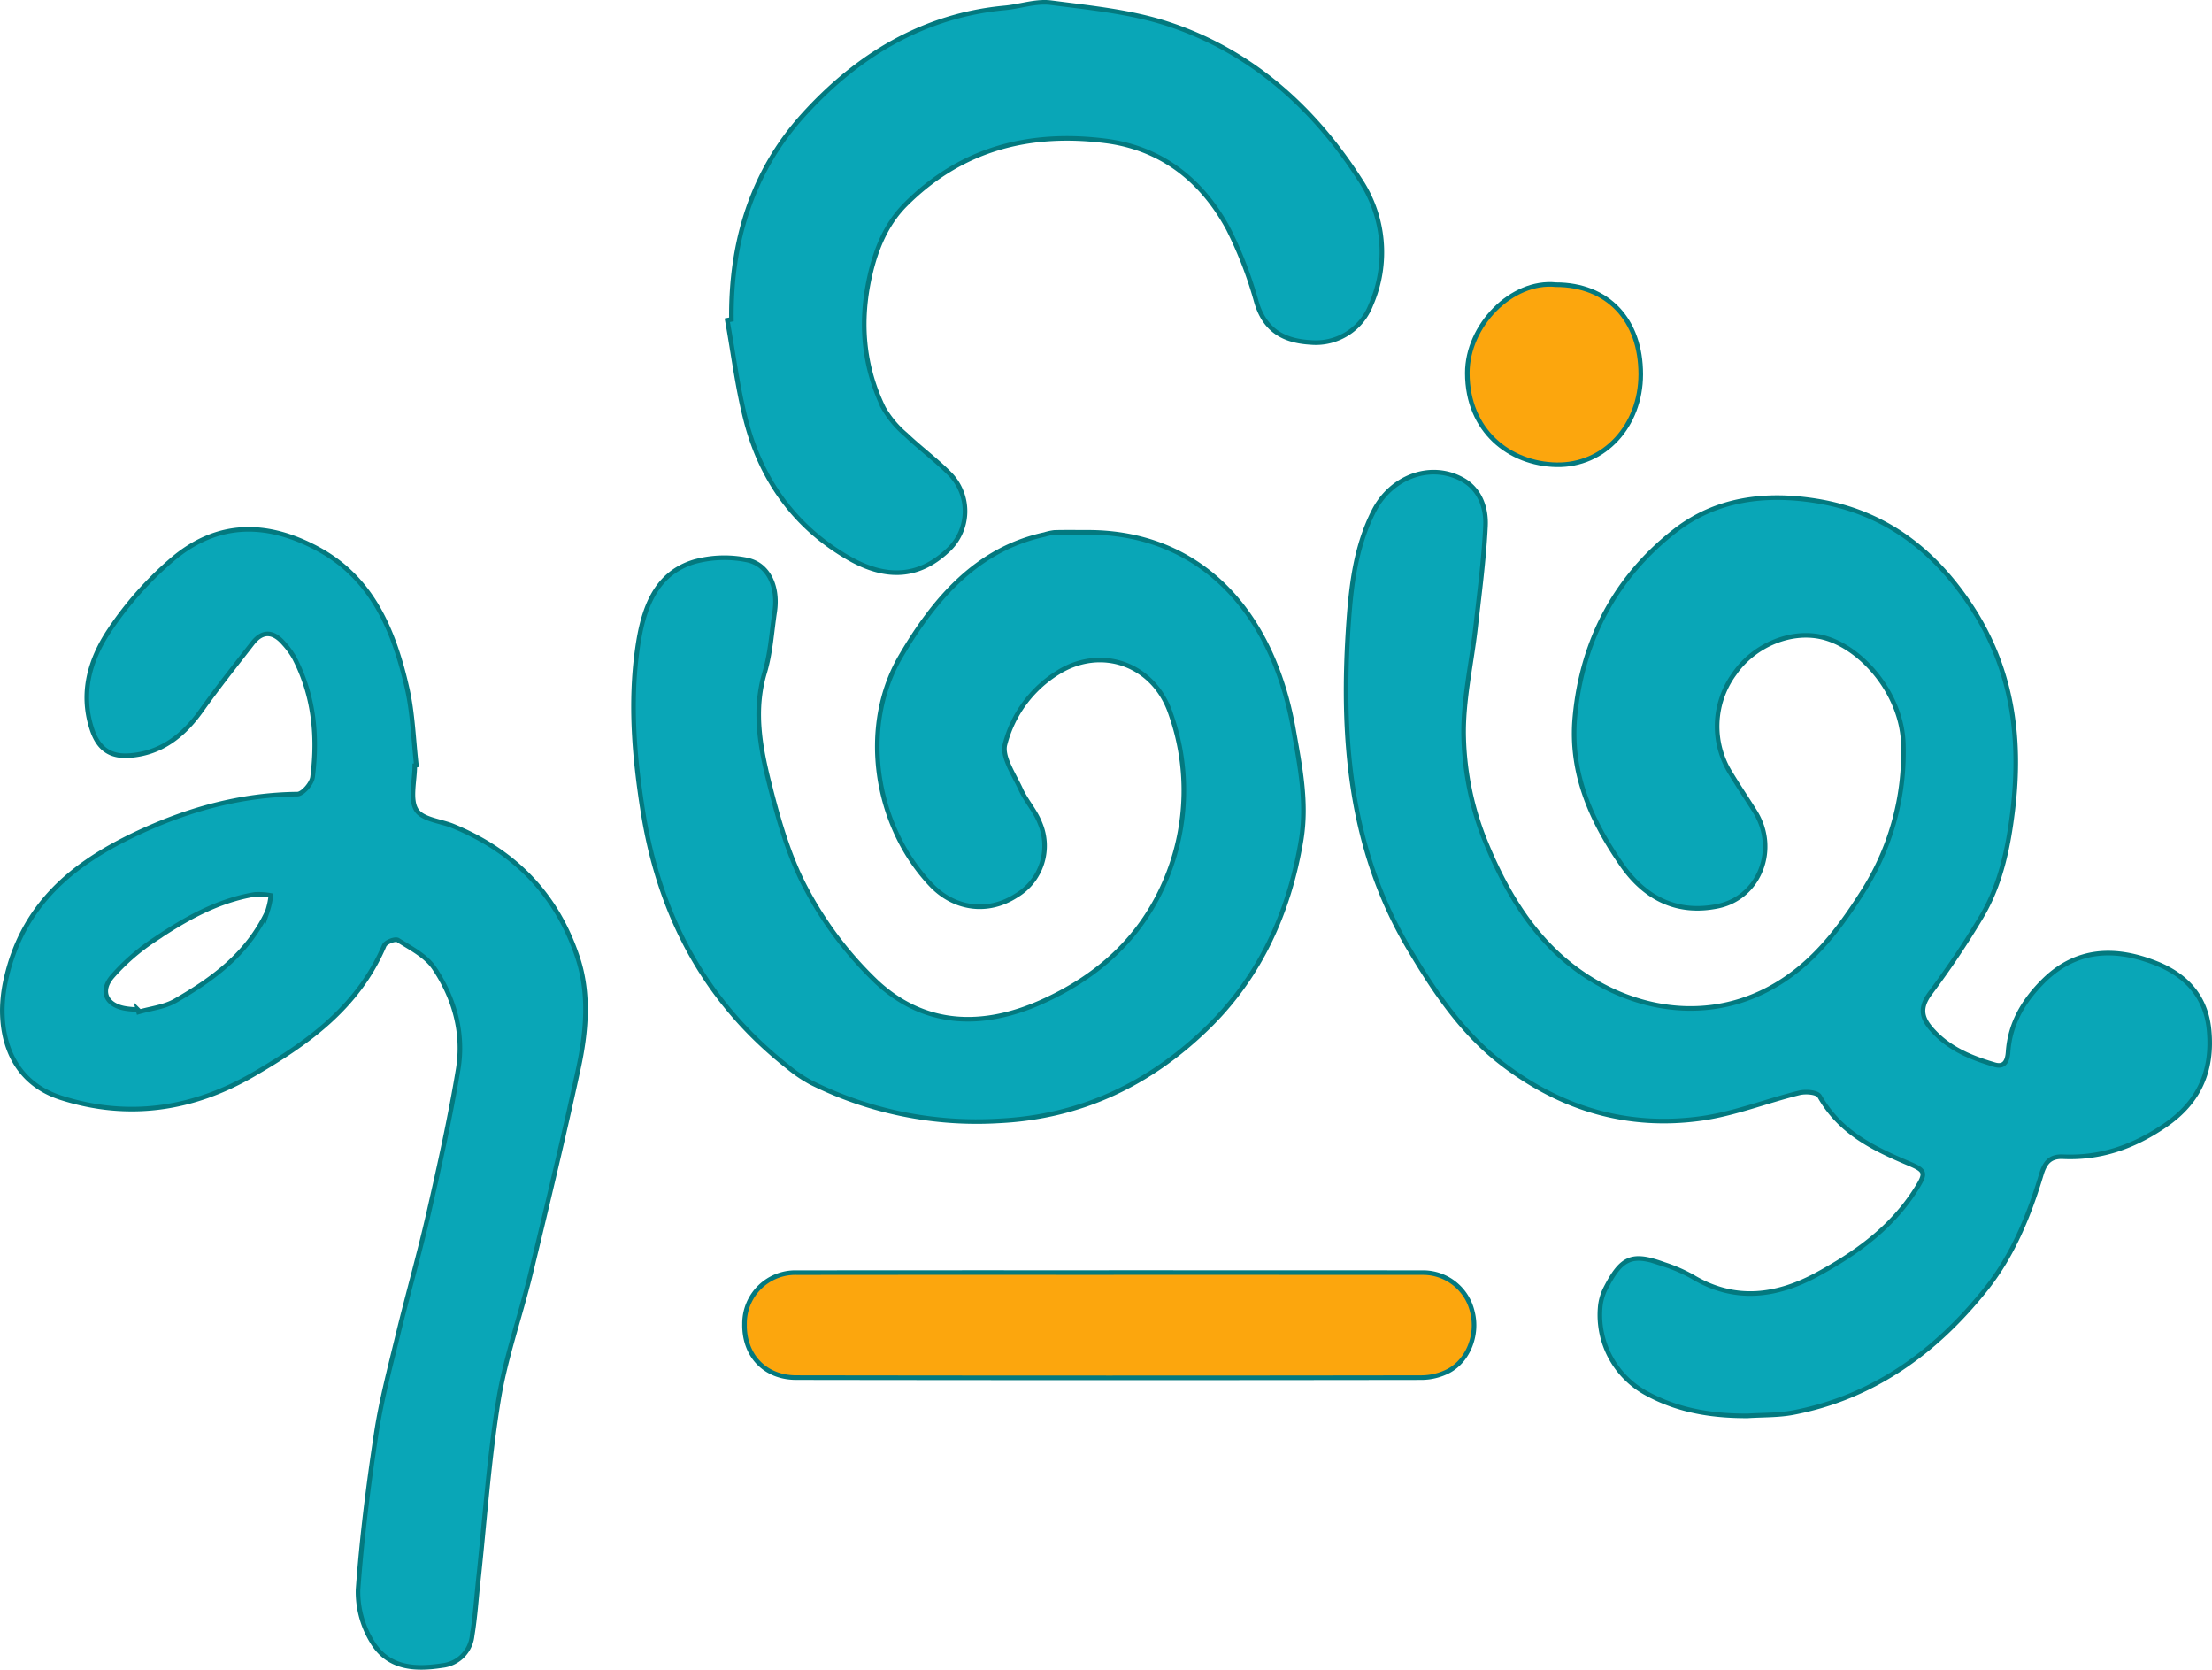
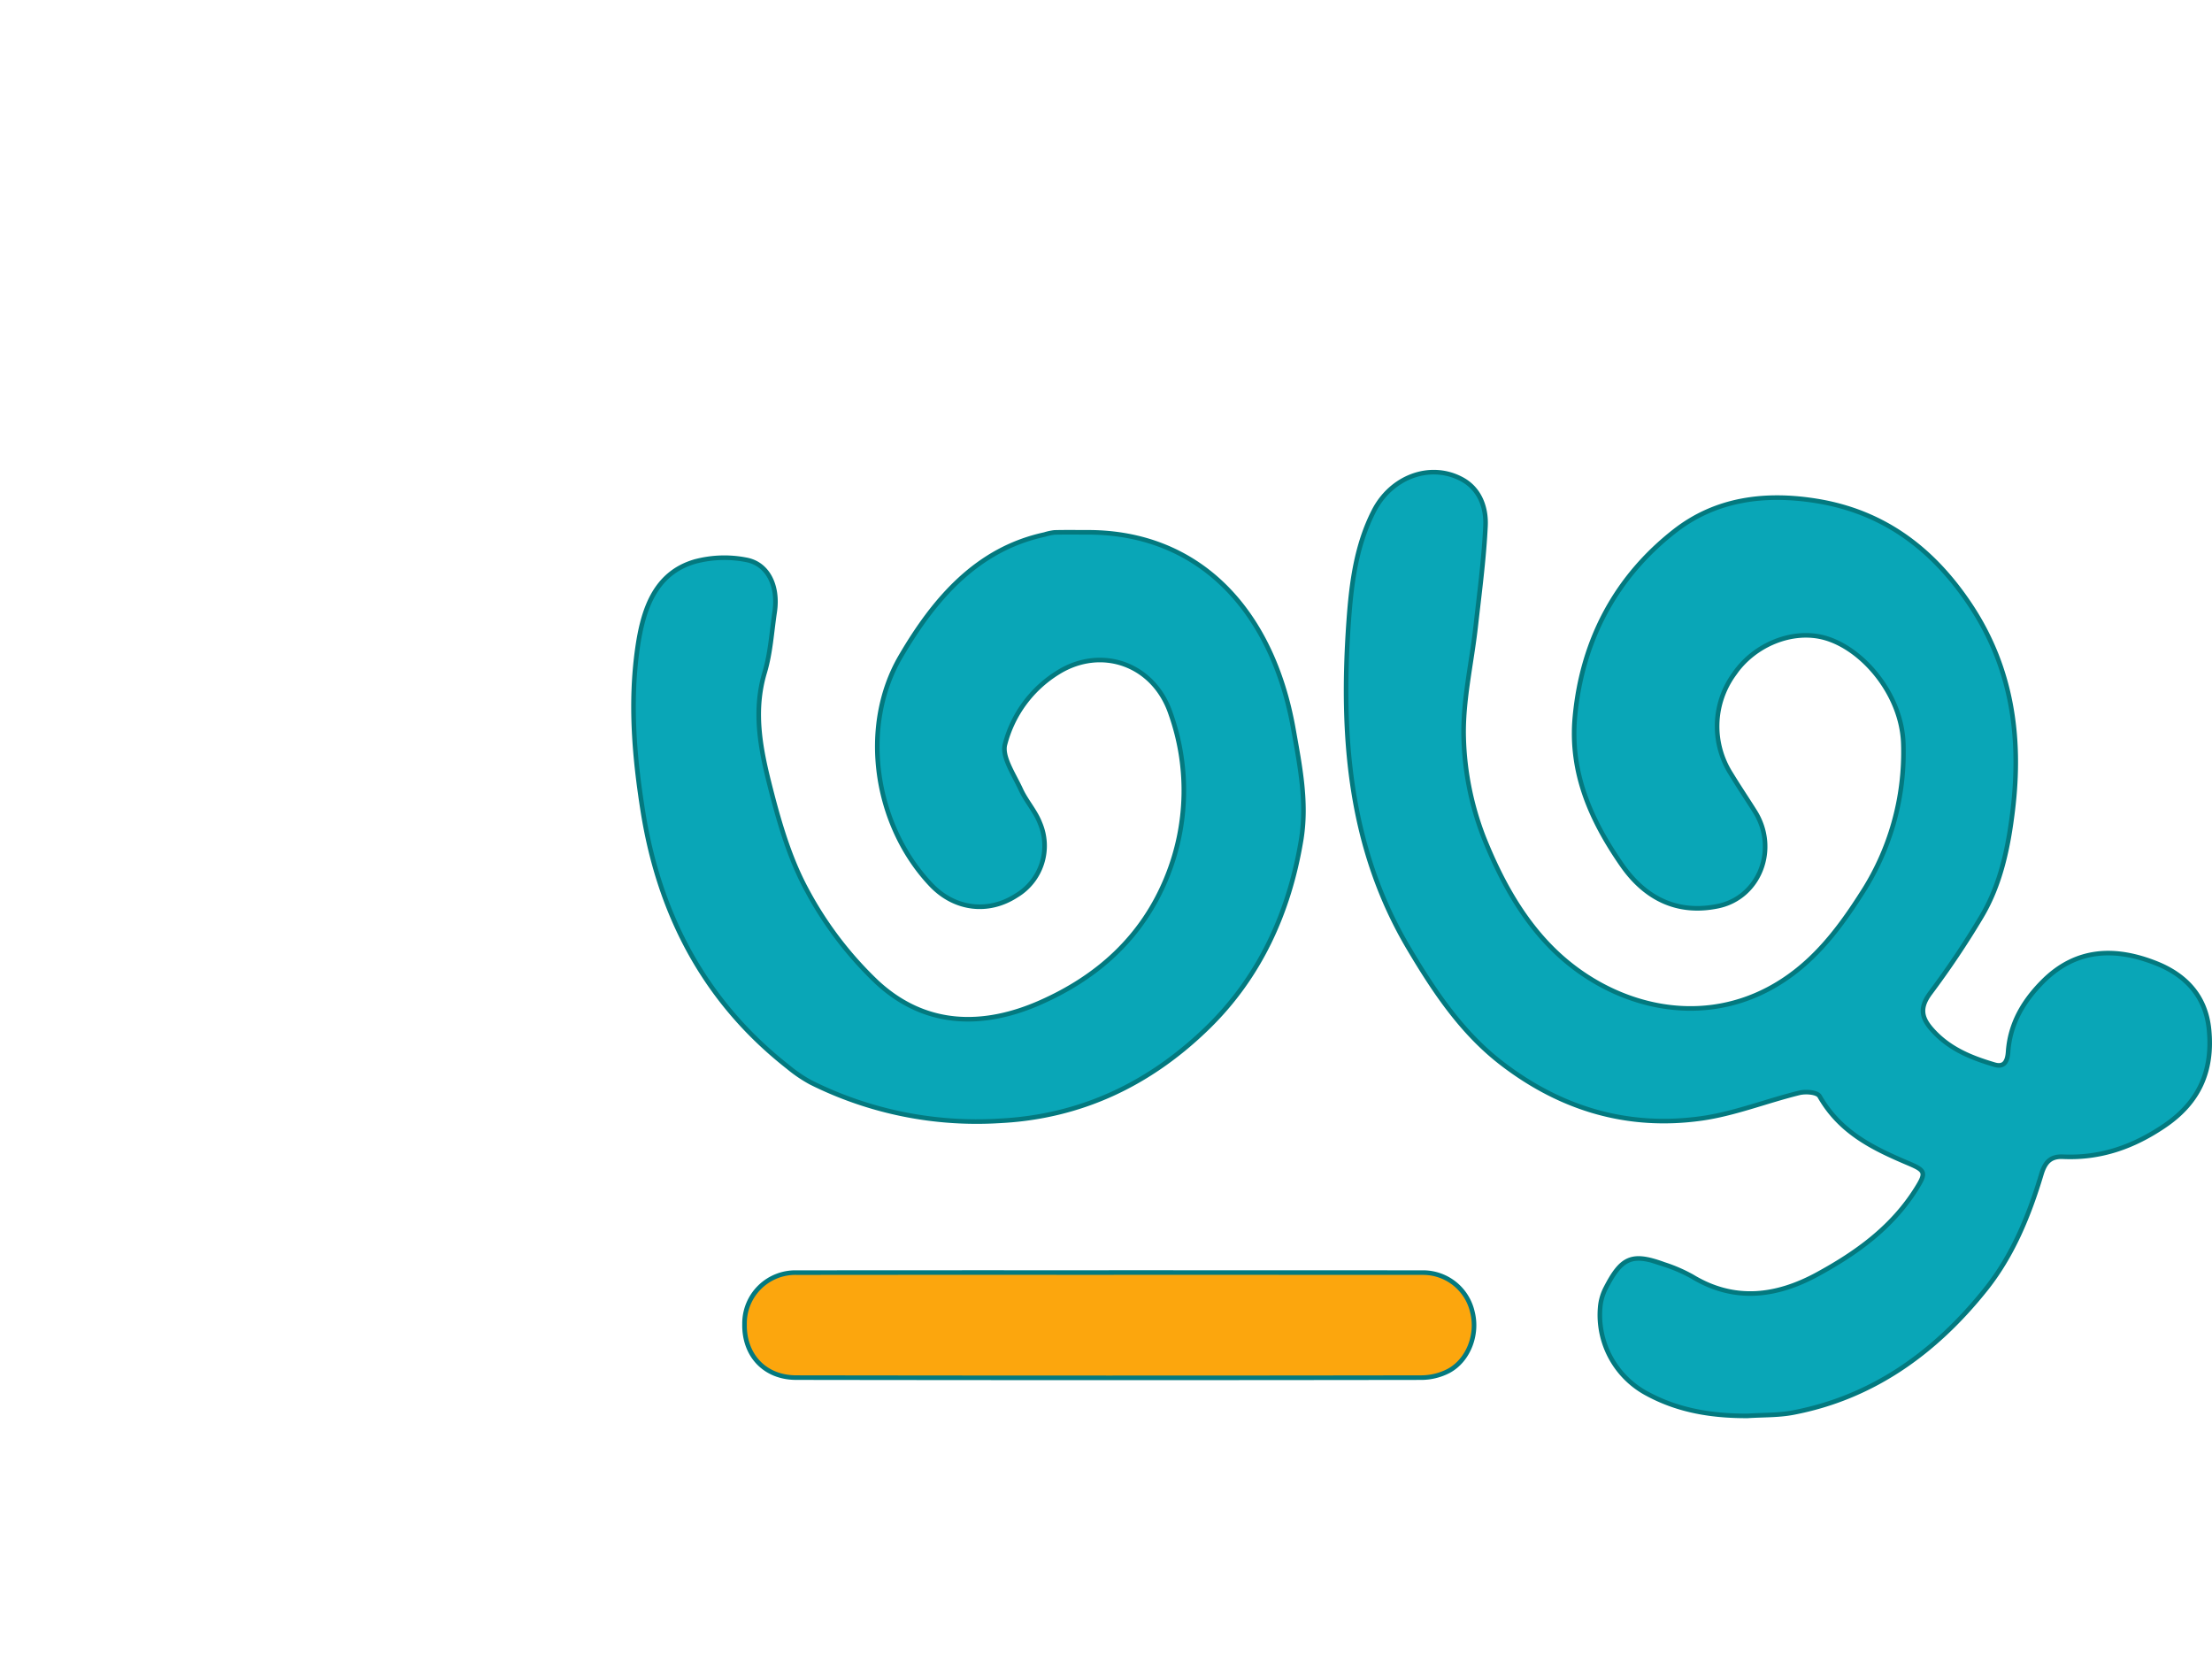
<svg xmlns="http://www.w3.org/2000/svg" id="Layer_2" data-name="Layer 2" viewBox="0 0 482.407 364.054">
  <defs>
    <style>.cls-1{fill:#09a6b7;}.cls-1,.cls-2{stroke:#03797f;stroke-miterlimit:10;}.cls-2{fill:#fca60d;}</style>
  </defs>
  <title>17</title>
  <path class="cls-1" d="M396.367,406.064c-7.573.031-14.912-1.068-21.781-4.76a19.435,19.435,0,0,1-10.394-18.834,11.162,11.162,0,0,1,1.115-4.079c3.551-6.977,5.826-7.909,12.843-5.352a33.772,33.772,0,0,1,6.081,2.629c9.277,5.647,18.501,4.373,27.449-.523,8.319-4.552,16.092-10.044,21.468-18.609,2.204-3.51,1.982-3.971-1.674-5.523-7.539-3.201-14.894-6.658-19.424-14.631-.518-.911-3.034-1.093-4.439-.748-7.154,1.755-14.154,4.571-21.381,5.577-15.81,2.201-30.336-1.933-43.43-11.971-8.702-6.671-14.717-15.641-20.347-25.131-13.055-22.006-14.876-46.312-13.09-71.414.591-8.312,1.645-16.464,5.482-23.956,3.772-7.364,12.24-10.618,19.189-6.889,3.802,2.04,5.353,6.031,5.151,10.207-.355,7.333-1.33,14.635-2.145,21.938-.902,8.085-2.833,16.185-2.609,24.223a64.747,64.747,0,0,0,4.409,21.815c3.586,8.941,8.236,17.568,15.133,24.354,12.047,11.854,30.876,17.39,47.393,8.36,8.596-4.699,14.379-12.019,19.628-20.211a56.611,56.611,0,0,0,9.32-32.932c-.28-10.717-8.75-20.818-17.111-23.171-6.945-1.954-15.398,1.368-19.853,7.958a19.347,19.347,0,0,0-.605,21.736c1.675,2.753,3.475,5.419,5.19,8.144,5.137,8.162,1.007,18.782-8.06,20.651-8.763,1.807-15.826-1.605-20.96-9.009-6.611-9.533-11.4-19.982-10.215-32.399,1.614-16.915,9.157-30.526,21.748-40.366,9.06-7.081,19.846-8.362,30.929-6.574,14.283,2.305,25.131,10.101,33.497,22.653,9.095,13.647,11.242,28.717,9.291,44.866-.985,8.149-2.656,16.147-6.836,23.145a190.622,190.622,0,0,1-11.116,16.591c-2.27,3.027-2.097,5.211.216,7.869,3.771,4.336,8.665,6.276,13.775,7.788,2.179.645,2.818-.816,2.956-2.82.436-6.304,3.516-11.24,7.609-15.337,7.299-7.308,15.89-7.442,24.71-3.932,6.22,2.475,10.779,6.988,11.503,14.464.871,8.994-2.184,15.804-9.621,20.879-6.931,4.729-14.128,7.181-22.213,6.818-2.704-.121-3.927,1.147-4.726,3.812-2.72,9.076-6.307,17.758-12.136,25.064-11.165,13.995-24.86,23.642-41.998,26.911C403.043,405.965,399.677,405.844,396.367,406.064Z" transform="translate(-15.22 -97.349)" />
-   <path class="cls-1" d="M105.679,264.262c0,3.291-1.092,7.353.317,9.649,1.325,2.159,5.299,2.424,8.089,3.574,12.903,5.32,22.406,14.487,27.096,28.63,2.63,7.931,1.903,16.221.173,24.218-3.244,14.988-6.833,29.892-10.44,44.785-2.238,9.24-5.489,18.263-7.004,27.622-2.093,12.929-2.978,26.084-4.38,39.142-.434,4.039-.696,8.111-1.347,12.109a7.312,7.312,0,0,1-6.493,6.511c-5.978.923-11.937.676-15.451-5.418a20.848,20.848,0,0,1-2.941-11.059c.819-11.388,2.25-22.749,3.957-34.031,1.096-7.245,2.991-14.361,4.716-21.483,2.173-8.971,4.718-17.841,6.771-26.842,2.357-10.334,4.671-20.702,6.397-31.17,1.315-7.971-.876-15.582-5.216-22.054-1.807-2.694-5.088-4.337-7.893-6.105-.619-.39-2.693.405-3.024,1.182-5.826,13.662-17.009,21.393-28.472,28.062-13.073,7.604-27.217,9.855-42.037,5.109-12.04-3.856-14.14-15.773-12.077-25.398,3.584-16.721,14.764-25.65,28.352-32.092,11.225-5.322,22.9-8.574,35.288-8.706,1.166-.012,3.143-2.286,3.328-3.719,1.163-9.049.25-17.862-3.985-26.003a17.079,17.079,0,0,0-2.261-3.106c-2.245-2.629-4.612-2.956-6.865-.06-3.755,4.825-7.562,9.612-11.112,14.608-3.991,5.617-8.859,9.34-15.603,9.872-4.372.345-6.942-1.517-8.346-5.905-2.53-7.905-.29-15.137,3.794-21.289a75.169,75.169,0,0,1,13.814-15.582c9.83-8.336,20.587-8.272,31.704-2.289,11.797,6.349,16.591,17.714,19.466,30.387,1.236,5.448,1.388,11.178,2.033,16.78Zm-60.362,53.258.123.48c2.681-.783,5.61-1.068,7.998-2.439,8.143-4.675,15.731-10.181,20.071-19.423a16.359,16.359,0,0,0,.78-3.548,15.156,15.156,0,0,0-3.482-.225c-8.036,1.318-15.102,5.285-21.849,9.838a45.667,45.667,0,0,0-9.274,8.068c-2.709,3.187-1.309,6.189,2.708,6.929C43.356,317.379,44.342,317.418,45.318,317.52Z" transform="translate(-15.22 -97.349)" />
  <path class="cls-1" d="M252.168,213.411c24.645-.135,40.581,17.155,45.131,42.936,1.422,8.055,3.029,16.025,1.671,24.215-2.638,15.903-9.126,29.822-20.261,40.713-12.805,12.524-27.91,19.59-45.497,20.462a80.955,80.955,0,0,1-41.125-8.356,30.446,30.446,0,0,1-4.967-3.365c-17.725-13.884-28.025-32.613-31.69-55.741-1.863-11.757-2.861-23.548-1.213-35.389,1.182-8.487,3.732-16.496,12.508-19.082a24.856,24.856,0,0,1,11.247-.39c4.751.882,7.032,5.737,6.196,11.356-.658,4.423-.922,8.994-2.187,13.215-2.439,8.14-1.018,16.085.901,23.776,2.017,8.084,4.352,16.382,8.223,23.545a79.134,79.134,0,0,0,15.39,20.239c10.578,9.786,23.237,9.867,35.673,4.355,12.214-5.414,22.182-14.014,27.58-27.436a50.085,50.085,0,0,0,.782-35.485c-3.666-10.918-15.18-14.885-24.58-9.003A26.118,26.118,0,0,0,234.394,259.646c-.721,2.712,1.972,6.612,3.43,9.805,1.175,2.574,3.187,4.737,4.195,7.363a12.622,12.622,0,0,1-5.159,15.802c-6.15,3.969-13.488,3.033-18.61-2.373-12.336-13.021-15.545-34.468-6.62-49.742,7.415-12.689,16.737-23.422,31.378-26.595a12.111,12.111,0,0,1,2.157-.471C247.499,213.372,249.834,213.411,252.168,213.411Z" transform="translate(-15.22 -97.349)" />
-   <path class="cls-1" d="M174.733,166.992c-.194-16.943,4.548-32.169,15.498-44.342,11.968-13.305,26.509-21.958,44.116-23.584,3.374-.312,6.812-1.555,10.08-1.13,8.568,1.115,17.333,1.951,25.524,4.638,17.568,5.762,31.354,17.641,41.757,33.796A28.607,28.607,0,0,1,314.197,163.809a12.885,12.885,0,0,1-13.175,8.203c-5.531-.333-9.848-2.358-11.765-8.728a86.359,86.359,0,0,0-6.156-16.016c-5.913-10.99-14.987-17.71-26.803-19.201-16.321-2.058-31.321,1.517-43.669,13.947-4.131,4.158-6.392,9.605-7.718,15.493-2.252,10-1.453,19.684,3,28.811a21.89,21.89,0,0,0,4.861,5.803c3.109,2.964,6.578,5.505,9.595,8.565a11.608,11.608,0,0,1-.538,16.754c-6.205,5.781-13.276,6.319-21.523,1.577-11.414-6.563-18.951-16.637-22.398-29.925-1.857-7.157-2.747-14.603-4.073-21.919Z" transform="translate(-15.22 -97.349)" />
  <path class="cls-2" d="M257.572,374.808q34.079,0,68.158.017a11.036,11.036,0,0,1,10.618,8.657c1.218,4.852-.878,10.442-5.188,12.771a13.037,13.037,0,0,1-5.994,1.469q-68.158.101-136.316-.004c-6.868-.01-11.391-4.894-11.258-11.702a11.075,11.075,0,0,1,11.454-11.185q34.263-.039,68.527-.01Z" transform="translate(-15.22 -97.349)" />
-   <path class="cls-2" d="M354.539,159.418c11.3.003,18.525,7.642,18.508,19.568-.017,11.21-7.954,19.895-18.375,19.702-10.204-.189-19.44-7.354-19.453-19.991C335.208,168.33,344.895,158.425,354.539,159.418Z" transform="translate(-15.22 -97.349)" />
</svg>